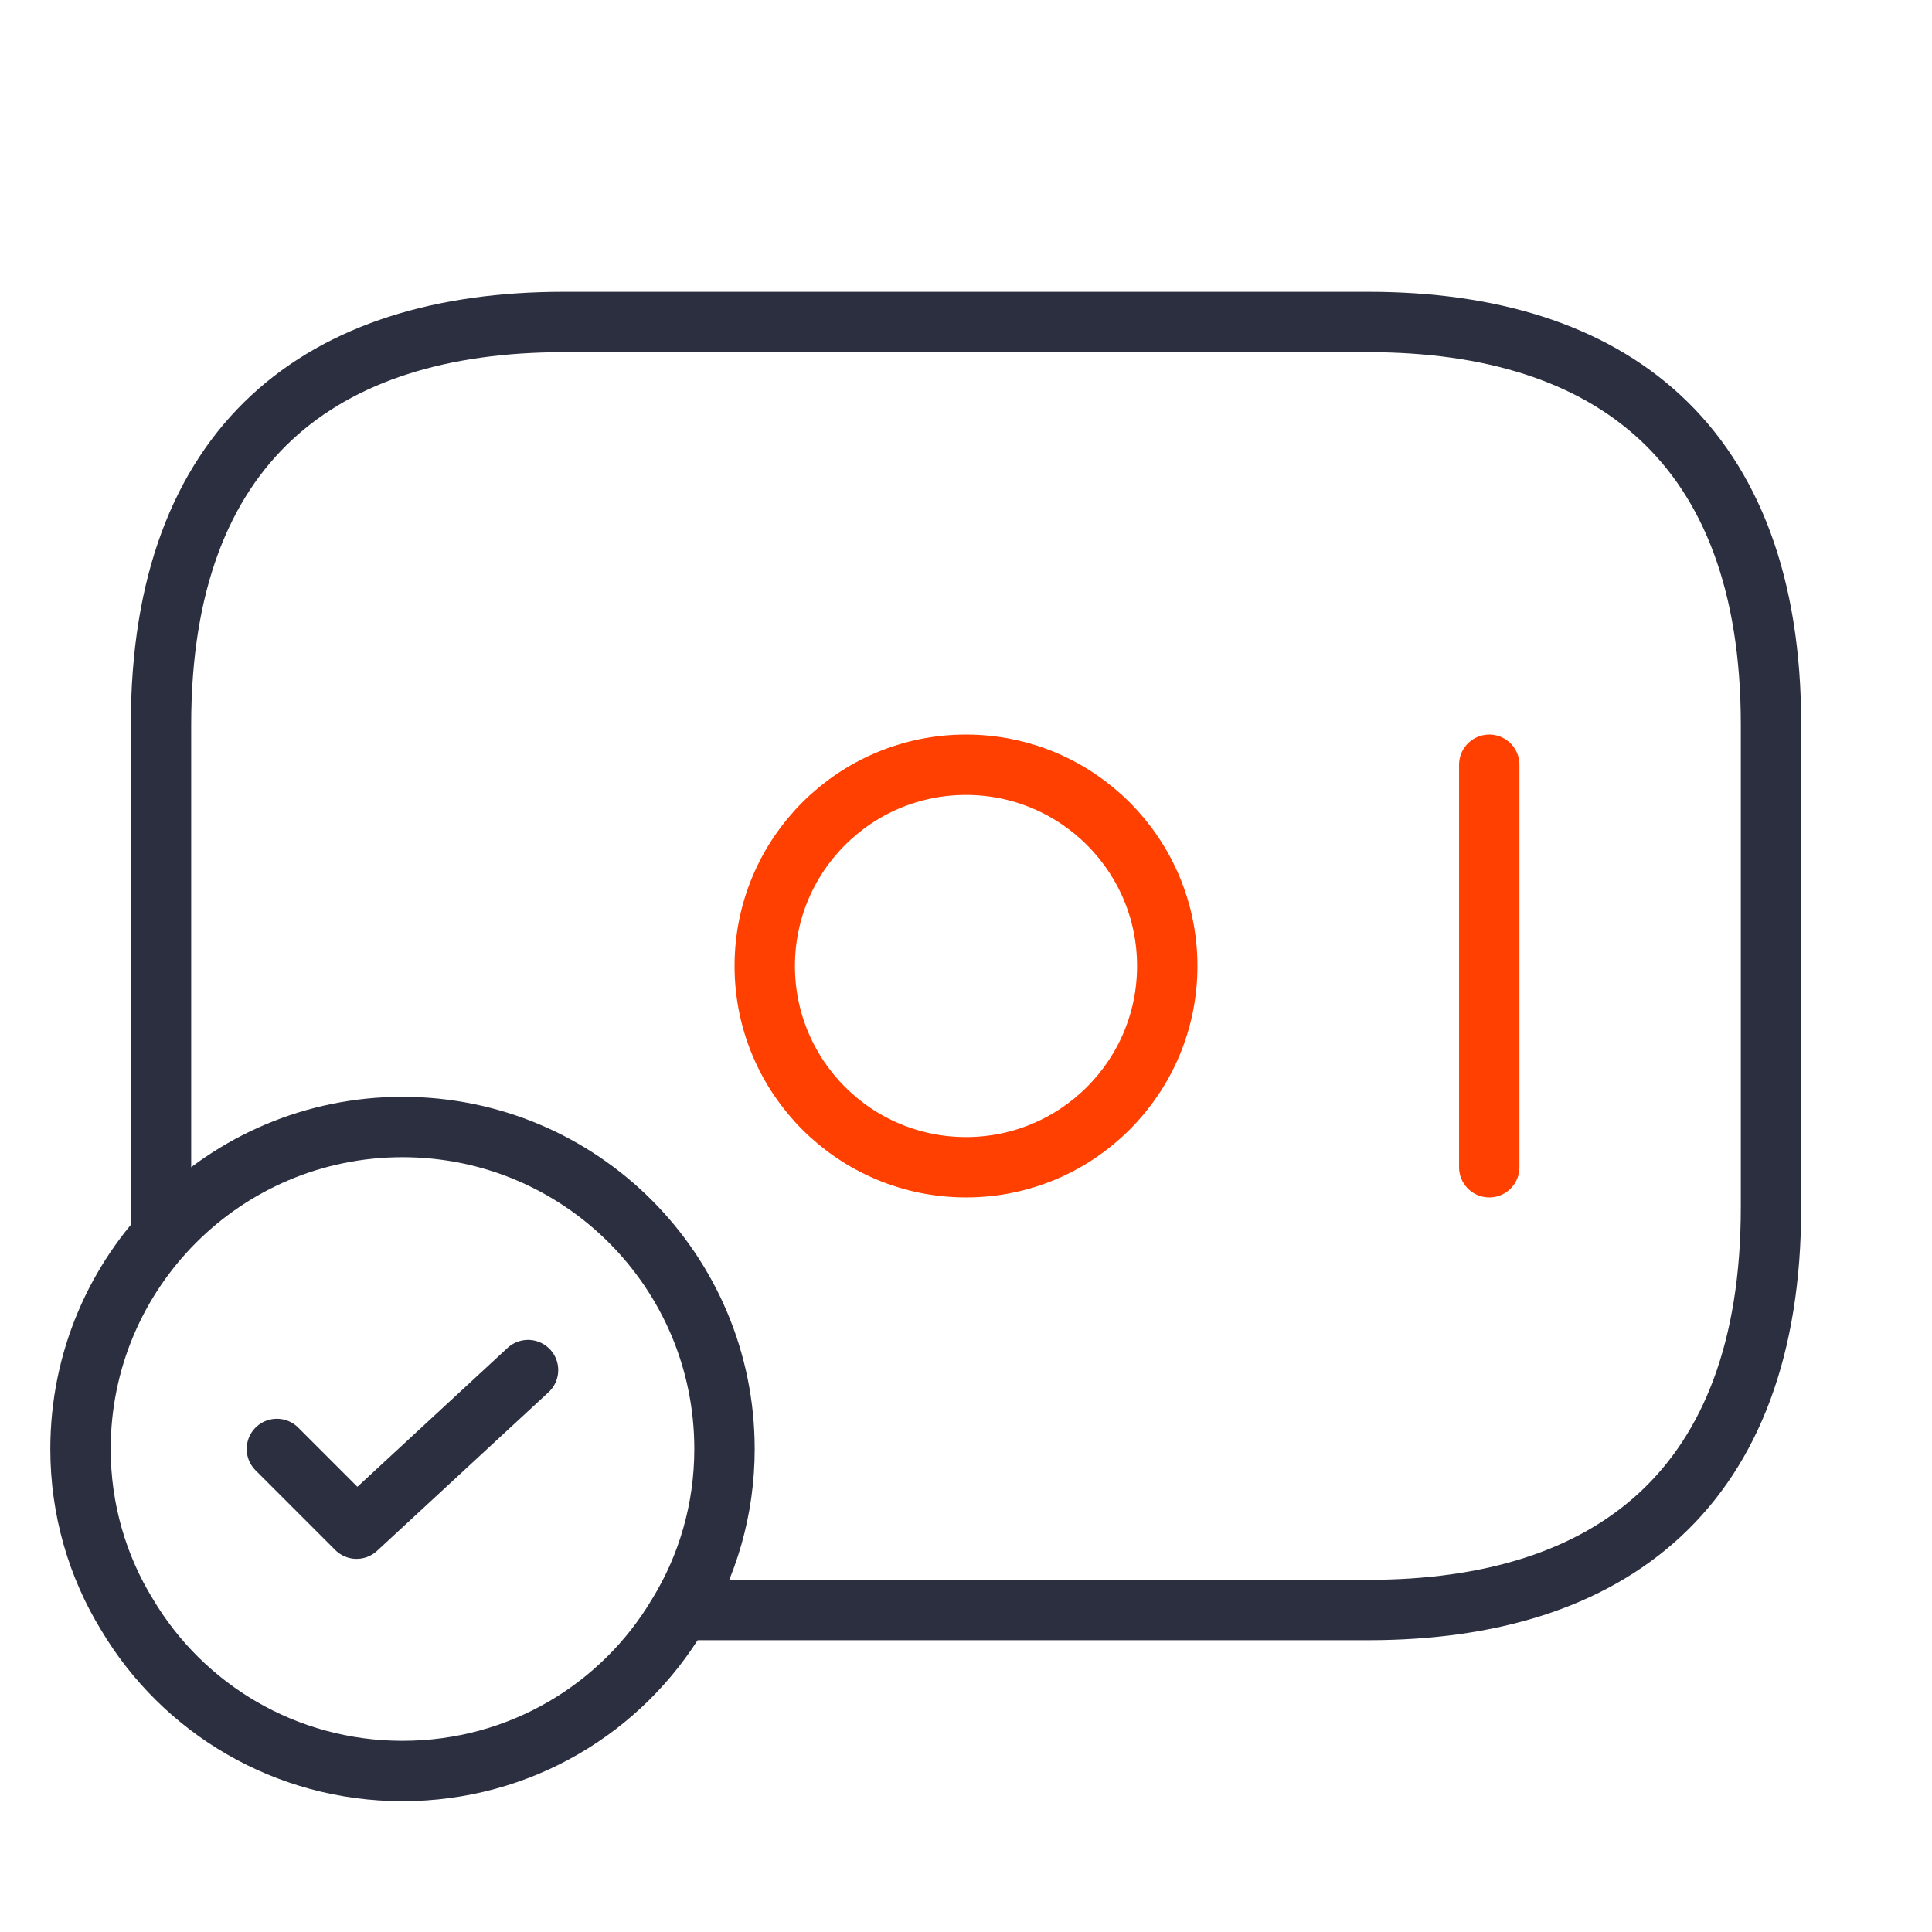
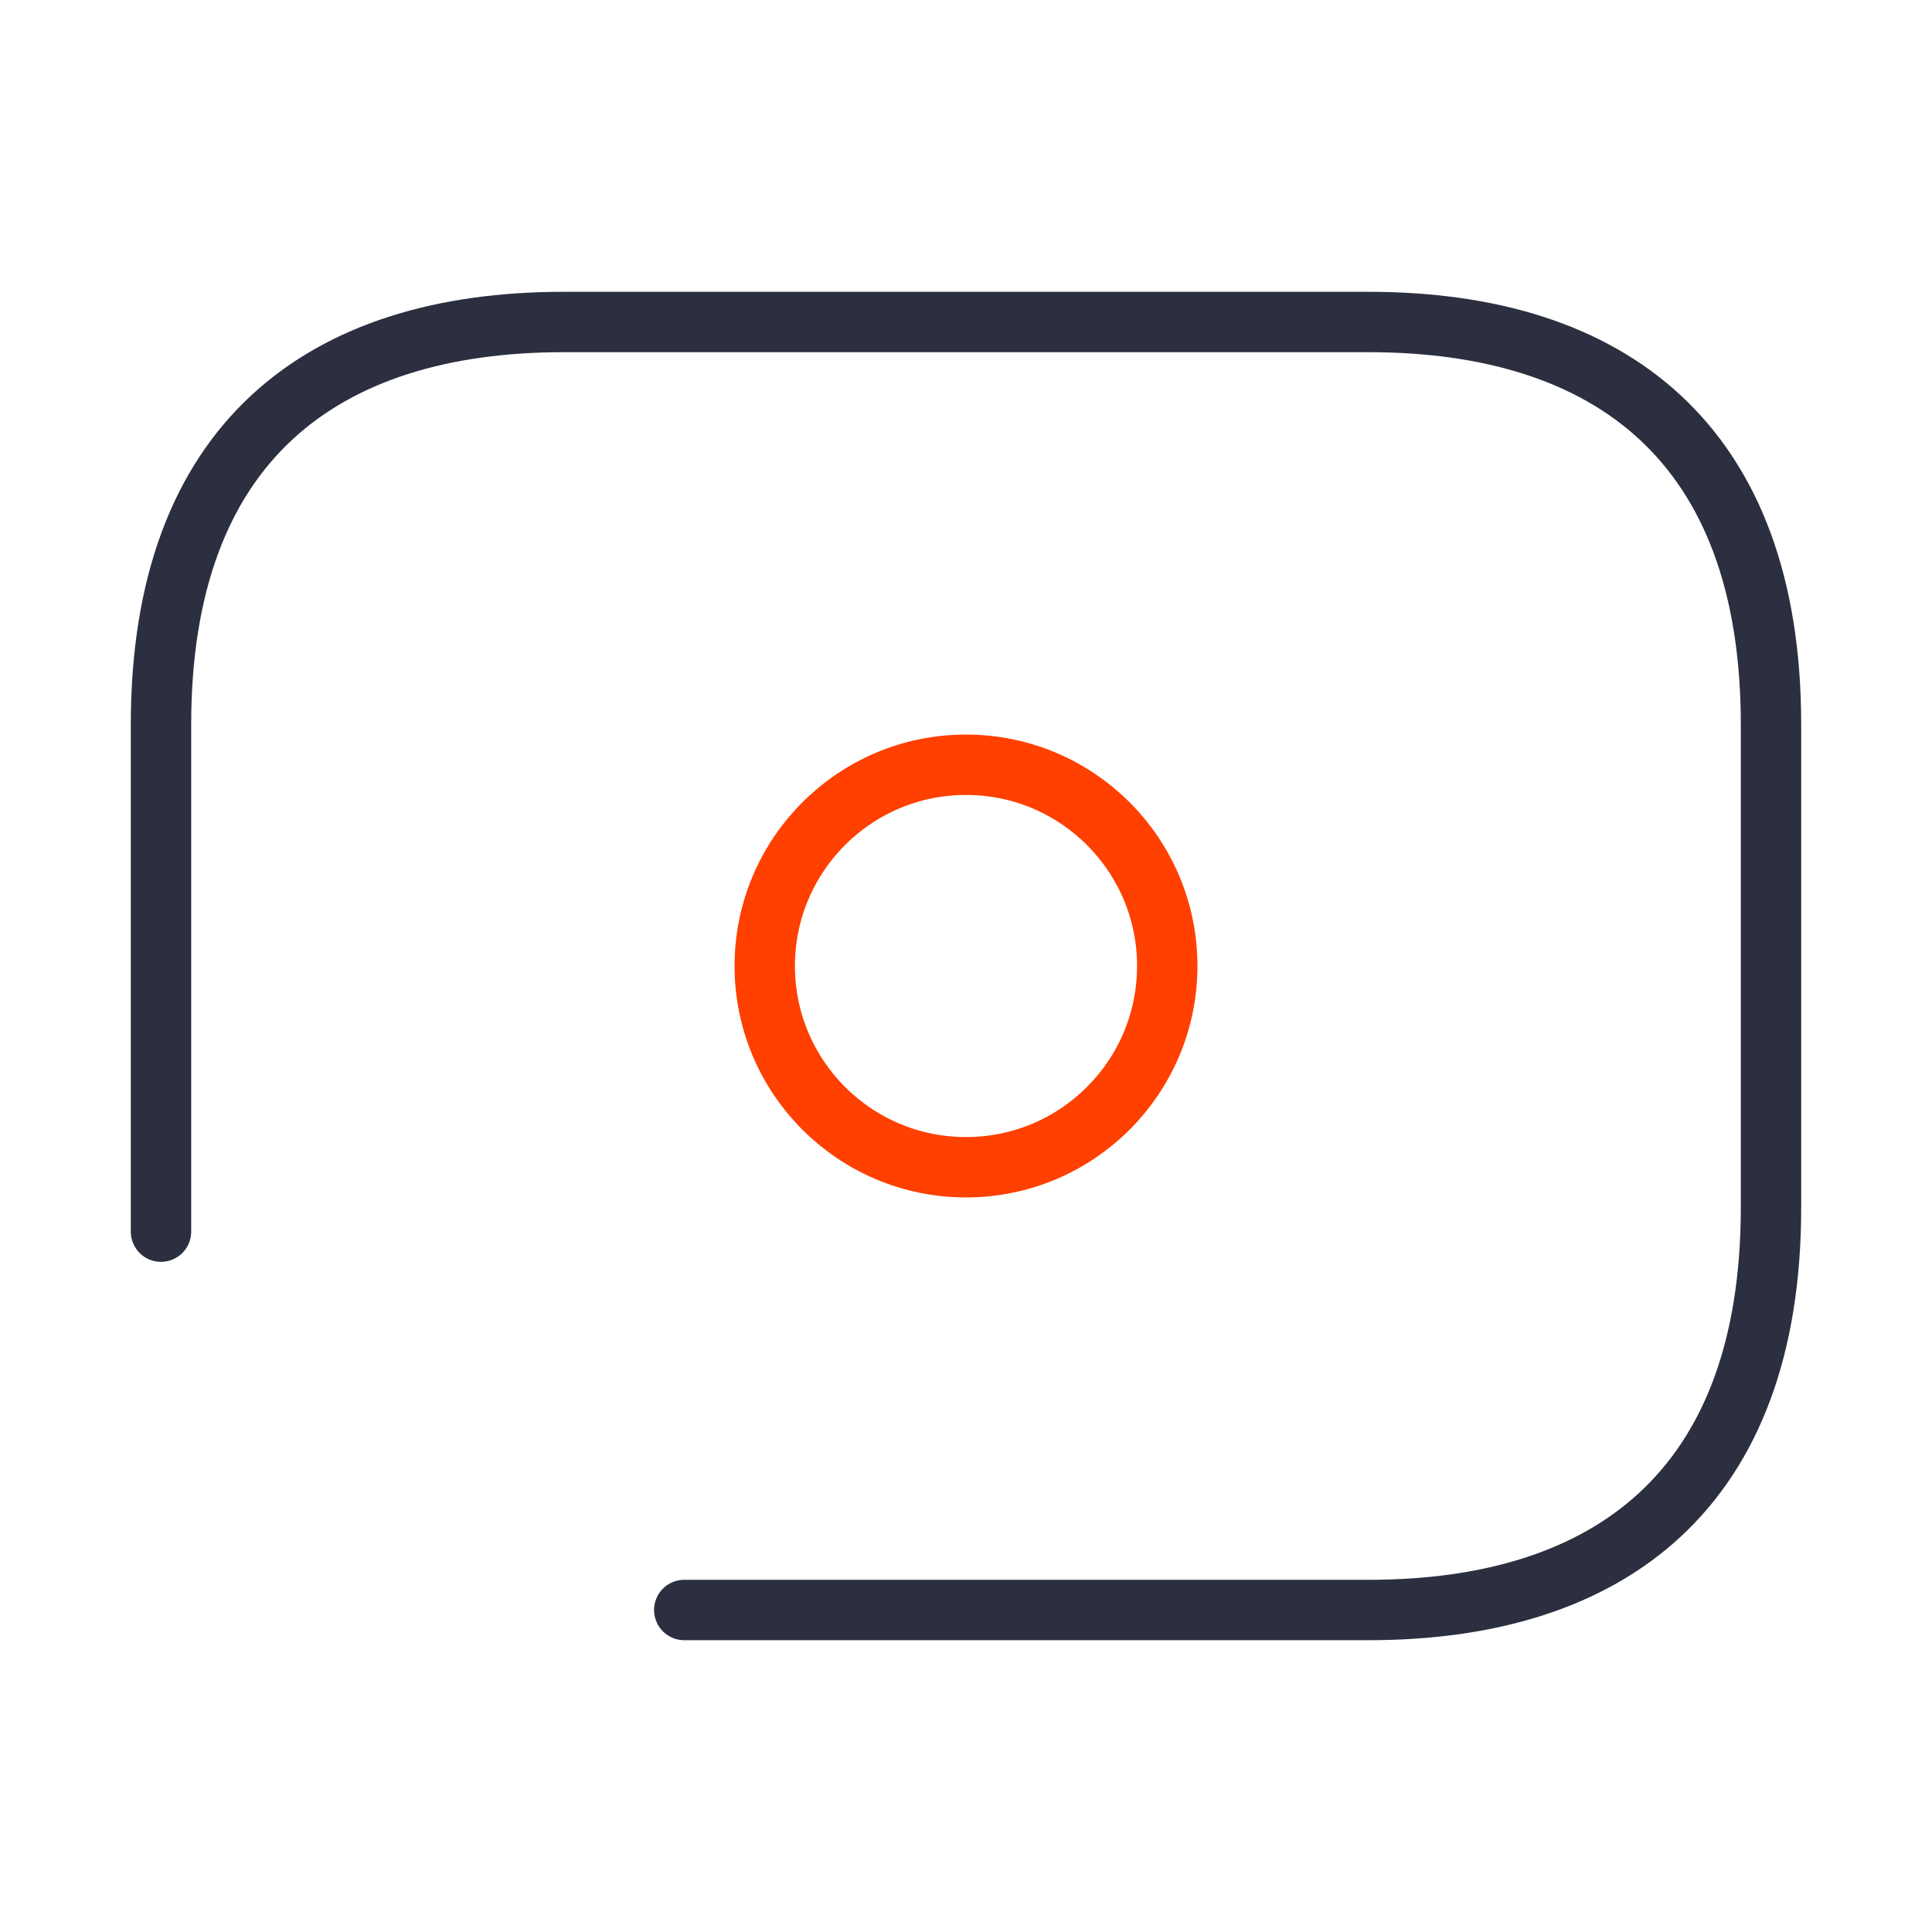
<svg xmlns="http://www.w3.org/2000/svg" width="48" height="48" viewBox="0 0 48 48" fill="none">
  <path d="M24 29C26.761 29 29 26.761 29 24C29 21.239 26.761 19 24 19C21.239 19 19 21.239 19 24C19 26.761 21.239 29 24 29Z" stroke="#FF4000" stroke-width="1.5" stroke-miterlimit="10" stroke-linecap="round" stroke-linejoin="round" />
-   <path d="M37 19V29" stroke="#FF4000" stroke-width="1.5" stroke-miterlimit="10" stroke-linecap="round" stroke-linejoin="round" />
-   <path d="M18 36C18 37.5 17.58 38.92 16.84 40.12C15.46 42.44 12.92 44 10 44C7.08 44 4.54 42.44 3.16 40.12C2.42 38.92 2 37.5 2 36C2 31.58 5.58 28 10 28C14.42 28 18 31.58 18 36Z" stroke="#2B2F3F" stroke-width="1.5" stroke-miterlimit="10" stroke-linecap="round" stroke-linejoin="round" />
-   <path d="M6.879 35.999L8.859 37.979L13.119 34.039" stroke="#2B2F3F" stroke-width="1.5" stroke-linecap="round" stroke-linejoin="round" />
  <path d="M4 30.6V18C4 11 8 8 14 8H34C40 8 44 11 44 18V30C44 37 40 40 34 40H17" stroke="#2B2F3F" stroke-width="1.5" stroke-miterlimit="10" stroke-linecap="round" stroke-linejoin="round" />
</svg>